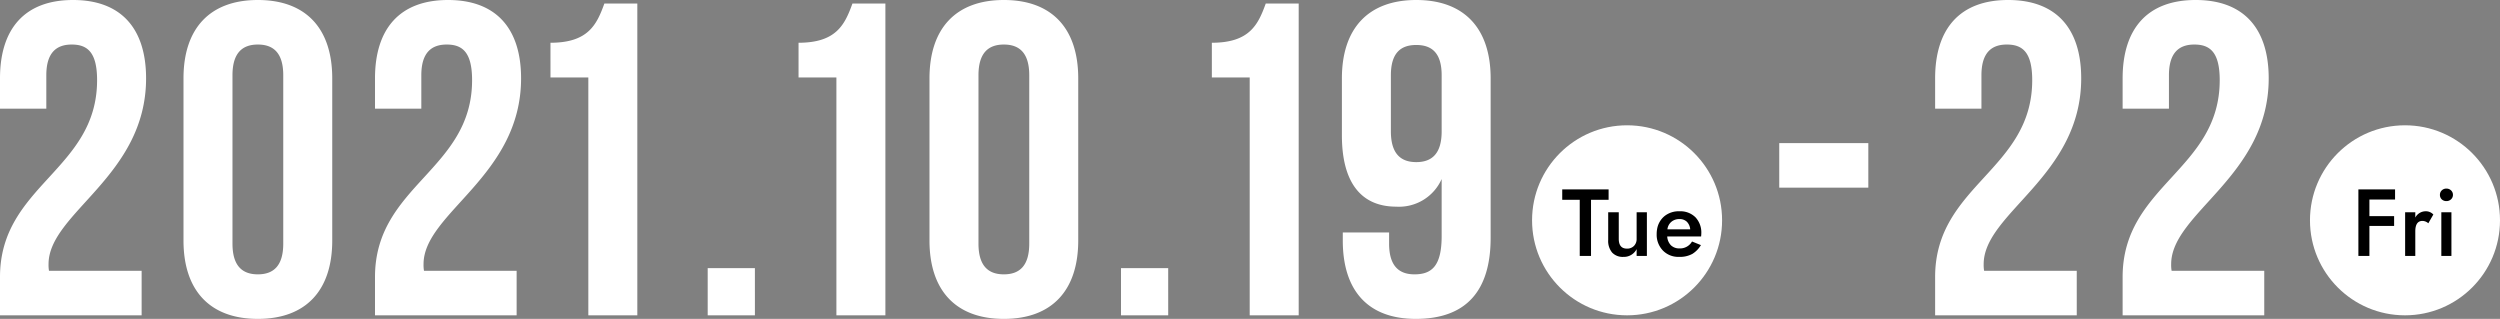
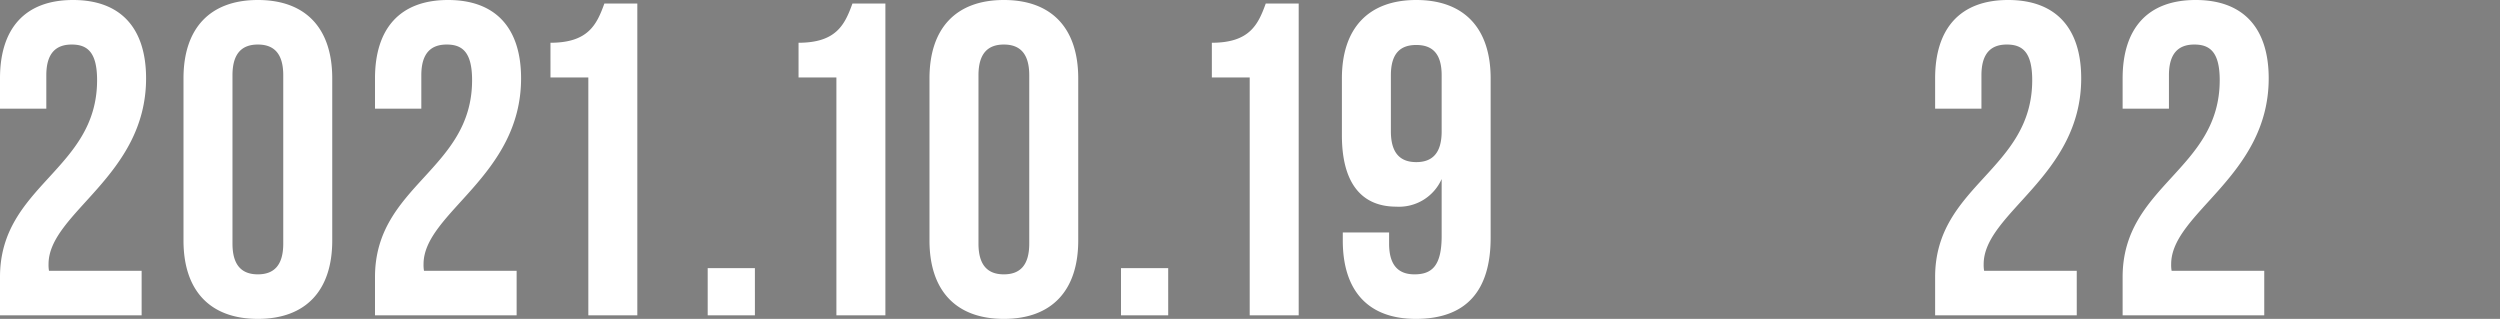
<svg xmlns="http://www.w3.org/2000/svg" width="421" height="53.7" viewBox="0 0 421 53.7">
  <rect x="0" y="0" width="421" height="53.7" fill="#808080" stroke="none" />
  <g id="グループ_71" data-name="グループ 71" transform="translate(-8476 -493.9)">
    <g id="text_day" transform="translate(8342 265)">
      <path id="パス_336" data-name="パス 336" d="M19.35-39.6C19.35-24.45,3-21.9,3-6.45V0H26.85V-7.5H11.25a5.677,5.677,0,0,1-.075-1.125C11.175-17.25,27.6-23.4,27.6-39.9c0-8.4-4.2-13.2-12.3-13.2S3-48.3,3-39.9v5.1h7.8v-5.625c0-3.75,1.65-5.175,4.275-5.175S19.35-44.325,19.35-39.6Zm22.8-.825c0-3.75,1.65-5.175,4.275-5.175S50.7-44.175,50.7-40.425v28.35c0,3.75-1.65,5.175-4.275,5.175S42.15-8.325,42.15-12.075ZM33.9-12.6C33.9-4.2,38.325.6,46.425.6S58.95-4.2,58.95-12.6V-39.9c0-8.4-4.425-13.2-12.525-13.2S33.9-48.3,33.9-39.9Zm48.6-27c0,15.15-16.35,17.7-16.35,33.15V0H90V-7.5H74.4a5.677,5.677,0,0,1-.075-1.125C74.325-17.25,90.75-23.4,90.75-39.9c0-8.4-4.2-13.2-12.3-13.2s-12.3,4.8-12.3,13.2v5.1h7.8v-5.625c0-3.75,1.65-5.175,4.275-5.175S82.5-44.325,82.5-39.6Zm13.2-.45h6.375V0h8.25V-52.5h-5.55c-1.275,3.525-2.7,6.6-9.075,6.6Zm26.475,32.1V0h7.95V-7.95Zm15.3-32.1h6.375V0h8.25V-52.5h-5.55c-1.275,3.525-2.7,6.6-9.075,6.6Zm30.3-.375c0-3.75,1.65-5.175,4.275-5.175s4.275,1.425,4.275,5.175v28.35c0,3.75-1.65,5.175-4.275,5.175s-4.275-1.425-4.275-5.175ZM159.525-12.6c0,8.4,4.425,13.2,12.525,13.2s12.525-4.8,12.525-13.2V-39.9c0-8.4-4.425-13.2-12.525-13.2s-12.525,4.8-12.525,13.2Zm32.25,4.65V0h7.95V-7.95Zm15.3-32.1h6.375V0h8.25V-52.5h-5.55c-1.275,3.525-2.7,6.6-9.075,6.6Zm46.95.15c0-8.4-4.425-13.2-12.525-13.2s-12.525,4.8-12.525,13.2v9.6c0,7.725,3.075,12,9.15,12a7.852,7.852,0,0,0,7.65-4.65v9.6c0,5.025-1.65,6.45-4.575,6.45-2.625,0-4.275-1.425-4.275-5.175V-13.95h-7.8v1.35c0,8.4,4.2,13.2,12.3,13.2,8.55,0,12.6-4.8,12.6-13.65ZM241.5-25.8c-2.625,0-4.275-1.425-4.275-5.175v-9.45c0-3.75,1.65-5.1,4.275-5.1s4.275,1.35,4.275,5.1v9.45C245.775-27.225,244.125-25.8,241.5-25.8ZM345.225-39.6c0,15.15-16.35,17.7-16.35,33.15V0h23.85V-7.5h-15.6a5.676,5.676,0,0,1-.075-1.125c0-8.625,16.425-14.775,16.425-31.275,0-8.4-4.2-13.2-12.3-13.2s-12.3,4.8-12.3,13.2v5.1h7.8v-5.625c0-3.75,1.65-5.175,4.275-5.175S345.225-44.325,345.225-39.6Zm31.575,0c0,15.15-16.35,17.7-16.35,33.15V0H384.3V-7.5H368.7a5.676,5.676,0,0,1-.075-1.125c0-8.625,16.425-14.775,16.425-31.275,0-8.4-4.2-13.2-12.3-13.2s-12.3,4.8-12.3,13.2v5.1h7.8v-5.625c0-3.75,1.65-5.175,4.275-5.175S376.8-44.325,376.8-39.6Z" transform="translate(131 282)" fill="#fff" />
      <g id="グループ_49" data-name="グループ 49" transform="translate(0 -2)">
-         <circle id="楕円形_2" data-name="楕円形 2" cx="16" cy="16" r="16" transform="translate(392 252)" fill="#fff" />
-       </g>
+         </g>
      <g id="グループ_50" data-name="グループ 50" transform="translate(0 -3)">
-         <circle id="楕円形_1" data-name="楕円形 1" cx="16" cy="16" r="16" transform="translate(523 253)" fill="#fff" />
-       </g>
-       <path id="パス_337" data-name="パス 337" d="M2.625-22.5h15V-30h-15Z" transform="translate(431 283)" fill="#fff" />
+         </g>
    </g>
-     <path id="パス_435" data-name="パス 435" d="M-11.92-9.456V-11.2h7.808v1.744h-2.96V0h-1.9V-9.456ZM-2.4-2.88q0,1.648,1.376,1.648A1.585,1.585,0,0,0,.16-1.688,1.628,1.628,0,0,0,.608-2.88V-7.36H2.336V0H.608V-1.152A2.394,2.394,0,0,1-1.616.16a2.436,2.436,0,0,1-1.9-.728,3.043,3.043,0,0,1-.664-2.12V-7.36H-2.4ZM9.632-4.48a2.057,2.057,0,0,0-.56-1.272,1.725,1.725,0,0,0-1.264-.456,2.03,2.03,0,0,0-1.352.464A1.934,1.934,0,0,0,5.792-4.48ZM5.76-3.28a2.287,2.287,0,0,0,.64,1.5,1.993,1.993,0,0,0,1.424.512A2.307,2.307,0,0,0,9.936-2.432l1.5.608A4.377,4.377,0,0,1,9.992-.344a4.346,4.346,0,0,1-2.248.5A3.605,3.605,0,0,1,5.024-.92a3.816,3.816,0,0,1-1.04-2.76,4.234,4.234,0,0,1,.064-.784A3.593,3.593,0,0,1,5.28-6.688,3.824,3.824,0,0,1,7.824-7.52a3.6,3.6,0,0,1,2.688,1.008A3.753,3.753,0,0,1,11.5-3.76q0,.128-.032.48Z" transform="translate(8751 537)" />
-     <path id="パス_436" data-name="パス 436" d="M-5.992-5.056V0H-7.848V-11.2h6.176v1.7h-4.32v2.8h4.16v1.648ZM3.928-5.5a1.565,1.565,0,0,0-.976-.4q-1.216,0-1.216,1.76V0H.024V-7.36H1.736v.9A1.987,1.987,0,0,1,3.416-7.52a1.718,1.718,0,0,1,1.36.544ZM6.184-9.536a1.021,1.021,0,0,1-.3-.752,1.008,1.008,0,0,1,.312-.752,1.068,1.068,0,0,1,.776-.3,1.1,1.1,0,0,1,.784.3,1,1,0,0,1,.32.752,1,1,0,0,1-.32.752,1.1,1.1,0,0,1-.784.3A1.1,1.1,0,0,1,6.184-9.536ZM6.12-7.36h1.7V0H6.12Z" transform="translate(8881 537)" />
  </g>
</svg>